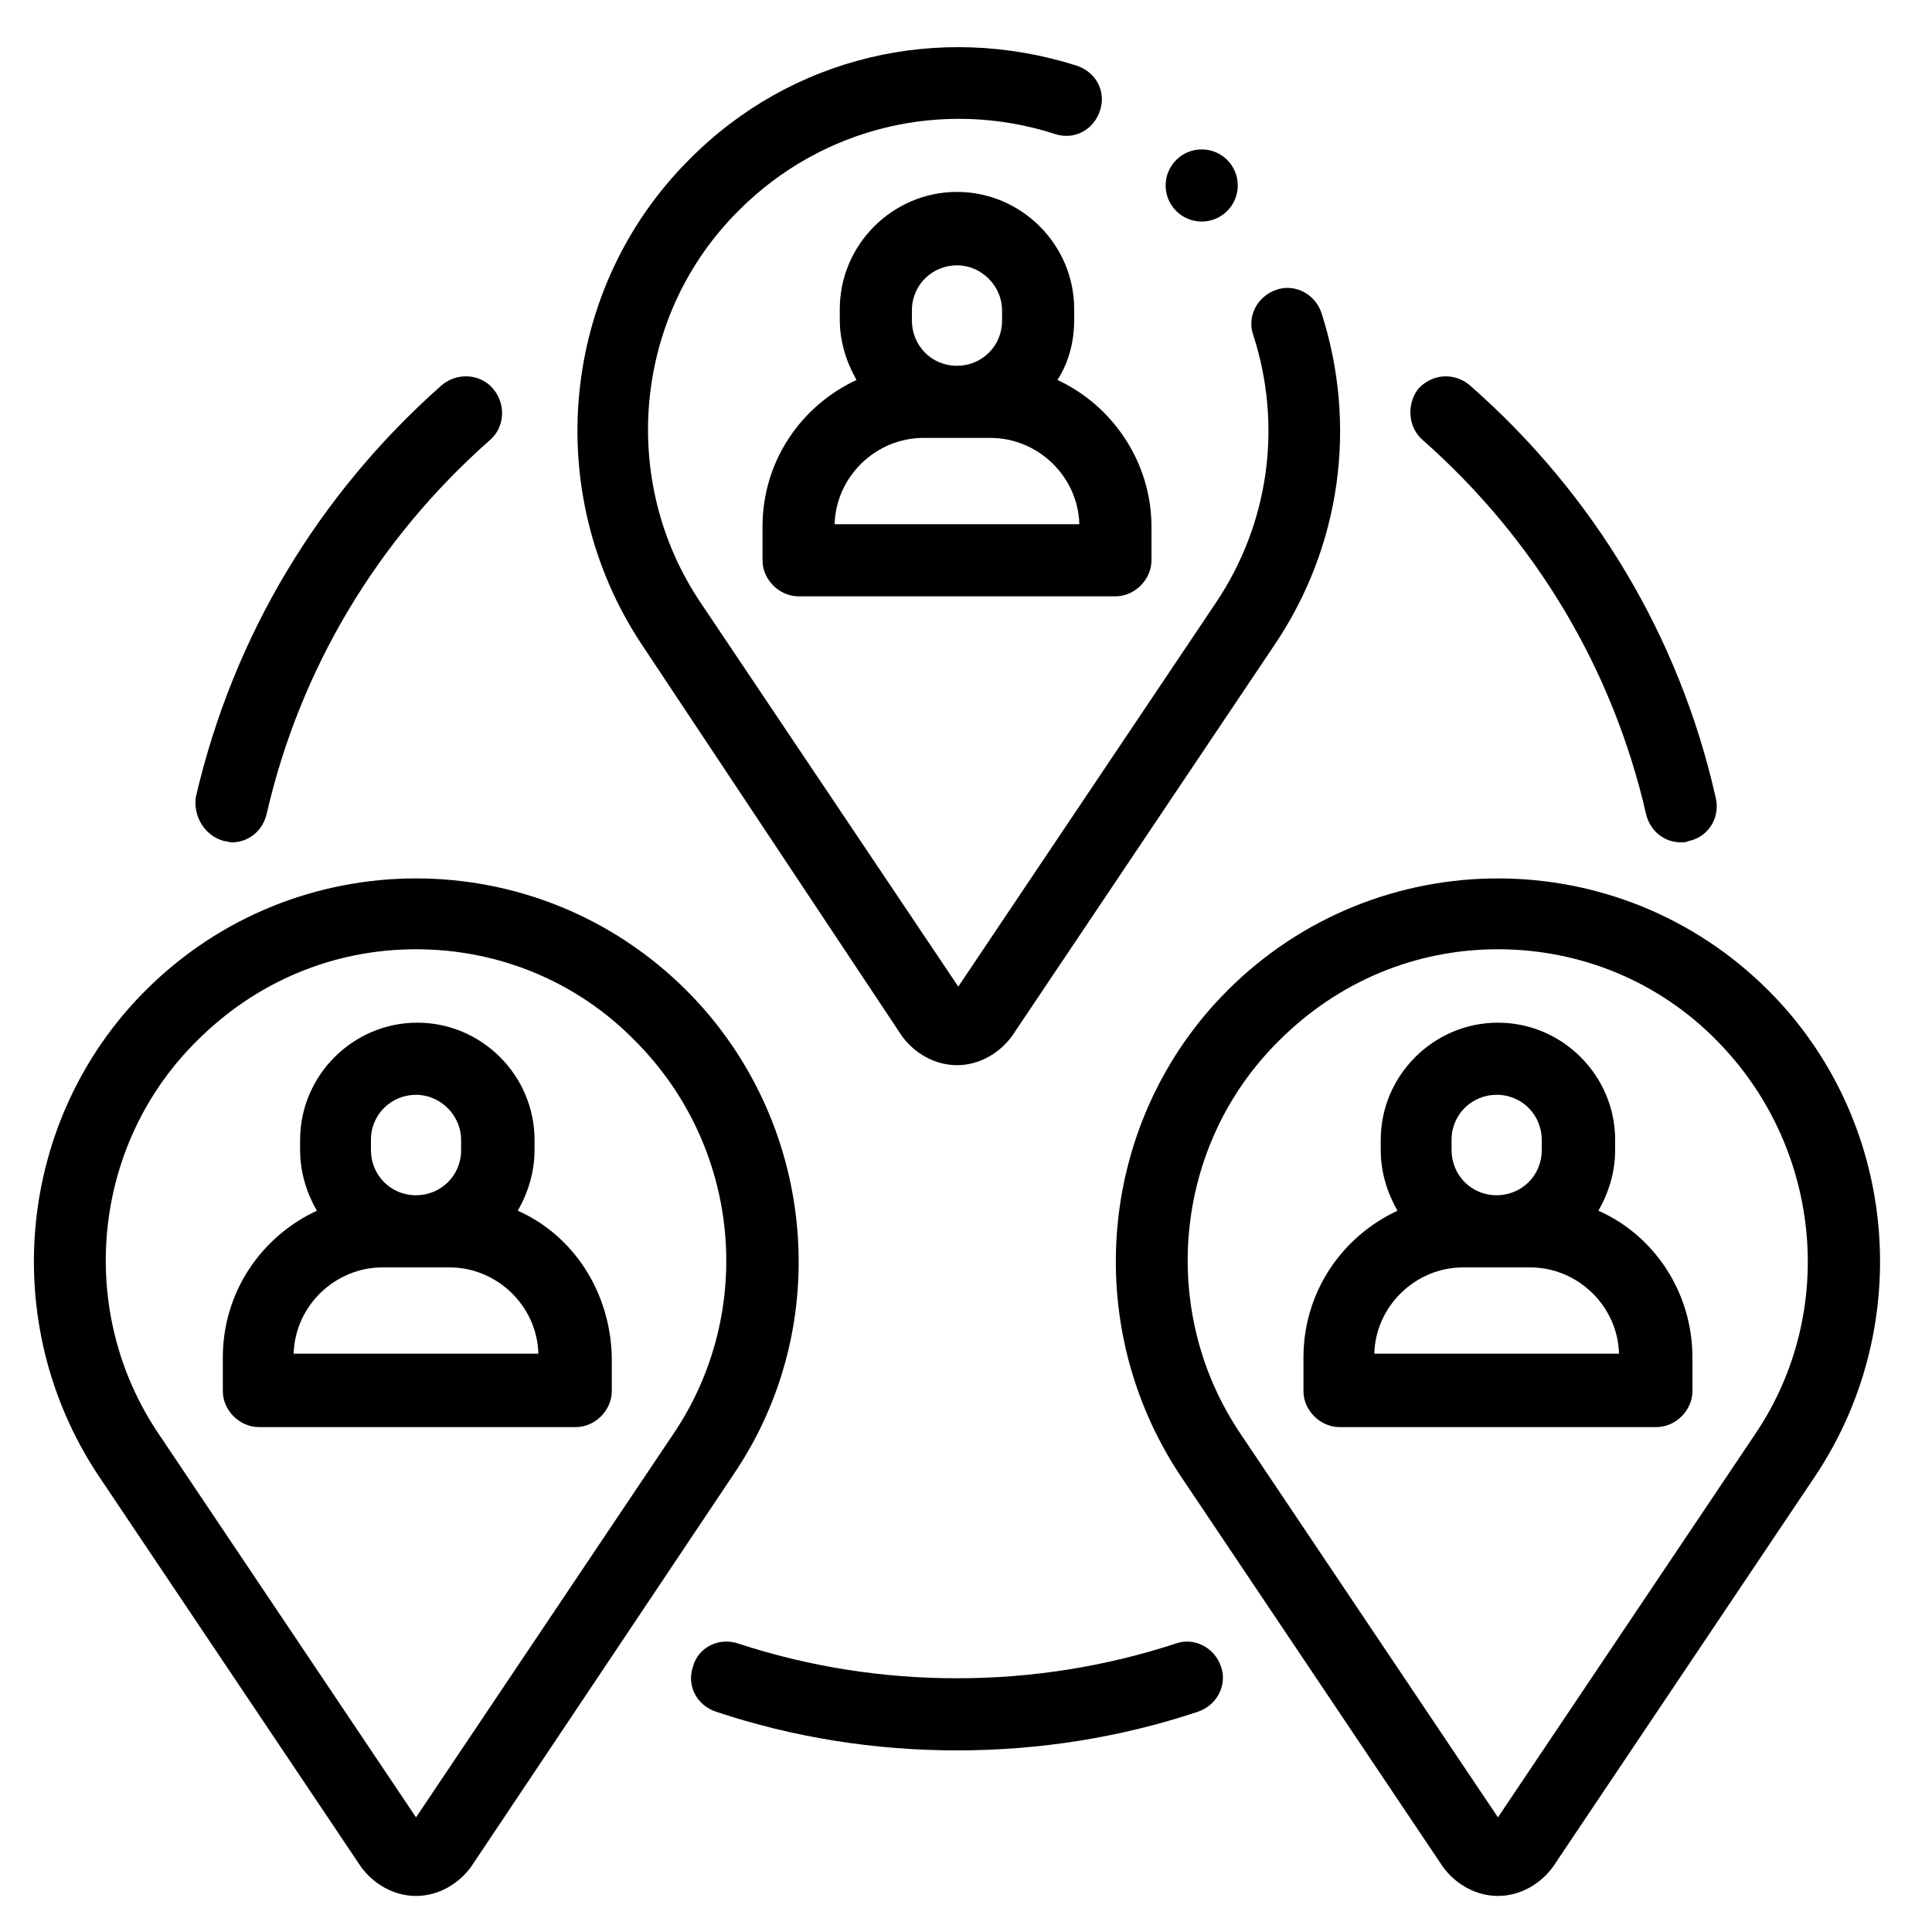
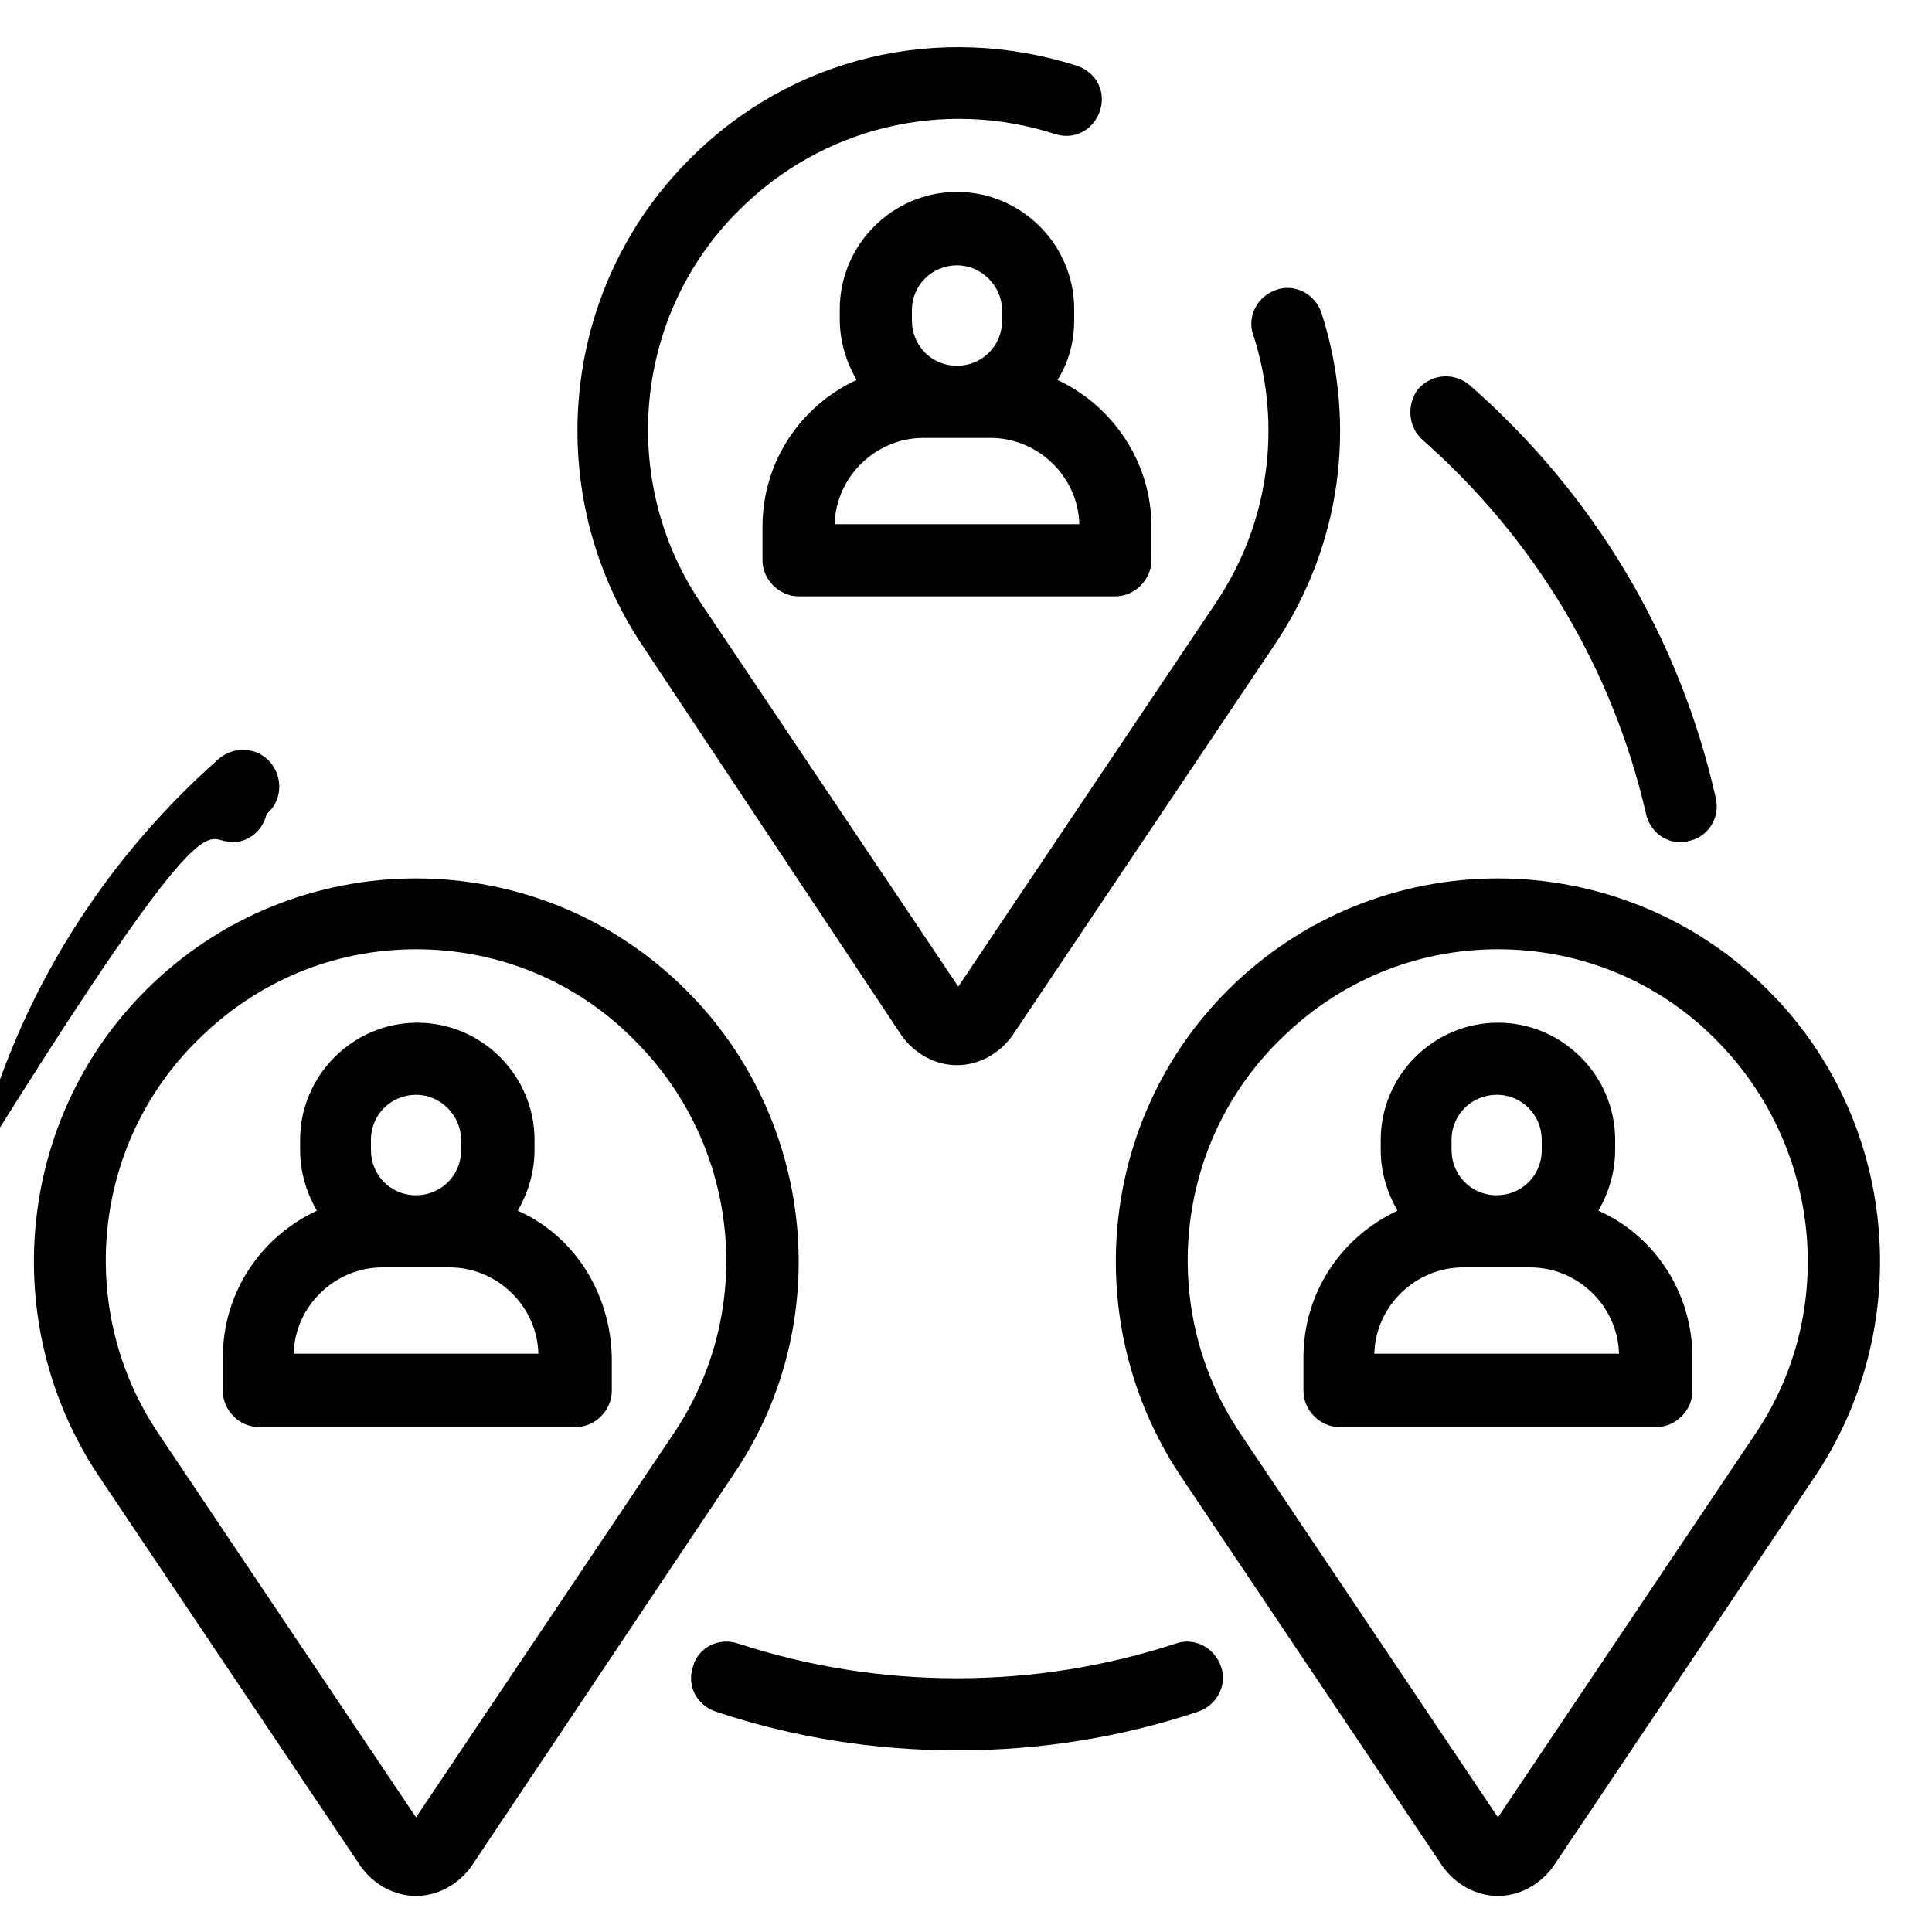
<svg xmlns="http://www.w3.org/2000/svg" version="1.1" x="0px" y="0px" width="150px" height="150px" viewBox="0 0 150 150" style="enable-background:new 0 0 150 150;" xml:space="preserve">
  <style type="text/css">
	.st0{display:none;}
	.st1{display:inline;fill:#FFFFFF;}
	.st2{display:inline;}
	.st3{clip-path:url(#SVGID_00000165192679681446555750000010654426465873235875_);}
	.st4{clip-path:url(#SVGID_00000070109222275747567730000009573613750552029630_);}
	.st5{clip-path:url(#SVGID_00000070109222275747567730000009573613750552029630_);fill:#E3E9ED;}
	.st6{clip-path:url(#SVGID_00000070109222275747567730000009573613750552029630_);fill:#CFD9E0;}
	.st7{clip-path:url(#SVGID_00000070109222275747567730000009573613750552029630_);fill:#FFFFFF;}
	.st8{clip-path:url(#SVGID_00000096019894429811126310000016105690606220731322_);}
	.st9{clip-path:url(#SVGID_00000031926805577965178310000016748950763908686219_);}
	.st10{clip-path:url(#SVGID_00000031926805577965178310000016748950763908686219_);fill:#E3E9ED;}
	.st11{clip-path:url(#SVGID_00000031926805577965178310000016748950763908686219_);fill:#CFD9E0;}
	.st12{clip-path:url(#SVGID_00000031926805577965178310000016748950763908686219_);fill:#FFFFFF;}
</style>
  <g id="Layer_1">
    <g>
      <g>
        <path d="M70,80.4c1,1.4,2.6,2.3,4.3,2.3c1.7,0,3.3-0.9,4.3-2.3L99,50c5.1-7.6,6.4-17,3.6-25.7c-0.5-1.5-2.1-2.3-3.5-1.8     c-1.5,0.5-2.3,2.1-1.8,3.5c2.3,7.1,1.2,14.7-2.9,20.8l-20,29.8l-20-29.8c-6.4-9.5-5.2-22.4,3-30.5c6.4-6.4,15.8-8.7,24.5-5.9     c1.5,0.5,3-0.3,3.5-1.8c0.5-1.5-0.3-3-1.8-3.5c-10.7-3.4-22.2-0.7-30.1,7.3c-10,10-11.5,25.8-3.7,37.6L70,80.4z" />
        <path d="M83.4,24.8v-0.8c0-5-4.1-9.1-9.1-9.1c-5,0-9.1,4.1-9.1,9.1v0.8c0,1.7,0.5,3.3,1.3,4.7c-4.3,2-7.3,6.3-7.3,11.4v2.6     c0,1.5,1.3,2.8,2.8,2.8h24.6c1.5,0,2.8-1.3,2.8-2.8v-2.6c0-5-3-9.4-7.3-11.4C83,28.1,83.4,26.5,83.4,24.8z M70.8,24.1     c0-2,1.6-3.5,3.5-3.5s3.5,1.6,3.5,3.5v0.8c0,2-1.6,3.5-3.5,3.5c-2,0-3.5-1.6-3.5-3.5L70.8,24.1z M64.8,40.7     c0.1-3.7,3.2-6.7,6.9-6.7h5.2c3.7,0,6.8,3,6.9,6.7H64.8z" />
        <path d="M53.3,76.9c-11.6-11.6-30.4-11.6-42,0c-10,10-11.5,25.8-3.7,37.6l20.4,30.4c1,1.4,2.6,2.3,4.3,2.3c1.7,0,3.3-0.9,4.3-2.3     L57,114.4C64.9,102.7,63.3,86.9,53.3,76.9L53.3,76.9z M52.3,111.3l-20,29.8l-20-29.8c-6.4-9.5-5.2-22.4,3-30.5     c4.6-4.6,10.6-7.1,17-7.1c6.4,0,12.5,2.5,17,7.1C57.5,89,58.7,101.8,52.3,111.3z" />
        <path d="M40.2,94c0.8-1.4,1.3-3,1.3-4.7v-0.8c0-5-4.1-9.1-9.1-9.1c-5,0-9.1,4.1-9.1,9.1v0.8c0,1.7,0.5,3.3,1.3,4.7     c-4.3,2-7.3,6.3-7.3,11.4v2.6c0,1.5,1.3,2.8,2.8,2.8h24.6c1.5,0,2.8-1.3,2.8-2.8v-2.6C47.4,100.3,44.5,95.9,40.2,94z M28.8,88.5     c0-2,1.6-3.5,3.5-3.5s3.5,1.6,3.5,3.5v0.8c0,2-1.6,3.5-3.5,3.5c-2,0-3.5-1.6-3.5-3.5V88.5z M22.8,105.1c0.1-3.7,3.2-6.7,6.9-6.7     h5.2c3.7,0,6.8,3,6.9,6.7H22.8z" />
        <path d="M137.3,76.9c-11.6-11.6-30.4-11.6-42,0c-10,10-11.5,25.8-3.7,37.6l20.4,30.4c1,1.4,2.6,2.3,4.3,2.3     c1.7,0,3.3-0.9,4.3-2.3l20.4-30.4C148.8,102.7,147.3,86.9,137.3,76.9L137.3,76.9z M136.3,111.3l-20,29.8l-20-29.8     c-6.4-9.5-5.2-22.4,3-30.5c4.6-4.6,10.6-7.1,17-7.1c6.4,0,12.5,2.5,17,7.1C141.4,89,142.7,101.8,136.3,111.3z" />
        <path d="M110.5,34.2c8.7,7.7,14.7,17.7,17.3,29c0.3,1.3,1.4,2.2,2.7,2.2c0.2,0,0.4,0,0.6-0.1c1.5-0.3,2.5-1.8,2.1-3.4     c-2.8-12.4-9.4-23.5-19.1-32c-1.2-1-2.9-0.9-4,0.3C109.2,31.4,109.3,33.2,110.5,34.2L110.5,34.2z" />
        <path d="M91.3,127.6c-5.5,1.8-11.2,2.7-17,2.7s-11.5-0.9-17-2.7c-1.5-0.5-3.1,0.3-3.5,1.8c-0.5,1.5,0.3,3,1.8,3.5     c6,2,12.3,3,18.7,3s12.7-1,18.7-3c1.5-0.5,2.3-2.1,1.8-3.5C94.3,127.9,92.7,127.1,91.3,127.6z" />
-         <path d="M17.4,65.3c0.2,0,0.4,0.1,0.6,0.1c1.3,0,2.4-0.9,2.7-2.2c2.6-11.3,8.6-21.3,17.3-29c1.2-1,1.3-2.8,0.3-4     c-1-1.2-2.8-1.3-4-0.3c-9.6,8.5-16.2,19.5-19.1,32C15,63.4,15.9,64.9,17.4,65.3z" />
+         <path d="M17.4,65.3c0.2,0,0.4,0.1,0.6,0.1c1.3,0,2.4-0.9,2.7-2.2c1.2-1,1.3-2.8,0.3-4     c-1-1.2-2.8-1.3-4-0.3c-9.6,8.5-16.2,19.5-19.1,32C15,63.4,15.9,64.9,17.4,65.3z" />
        <path d="M124.1,94c0.8-1.4,1.3-3,1.3-4.7v-0.8c0-5-4.1-9.1-9.1-9.1c-5,0-9.1,4.1-9.1,9.1v0.8c0,1.7,0.5,3.3,1.3,4.7     c-4.3,2-7.3,6.3-7.3,11.4v2.6c0,1.5,1.3,2.8,2.8,2.8h24.6c1.5,0,2.8-1.3,2.8-2.8v-2.6C131.4,100.3,128.4,95.9,124.1,94z      M112.7,88.5c0-2,1.6-3.5,3.5-3.5c2,0,3.5,1.6,3.5,3.5v0.8c0,2-1.6,3.5-3.5,3.5c-2,0-3.5-1.6-3.5-3.5V88.5z M106.7,105.1     c0.1-3.7,3.2-6.7,6.9-6.7h5.2c3.7,0,6.8,3,6.9,6.7H106.7z" />
-         <circle cx="93.3" cy="14.4" r="2.8" />
      </g>
    </g>
  </g>
  <g id="LICENSE" class="st0">
</g>
</svg>